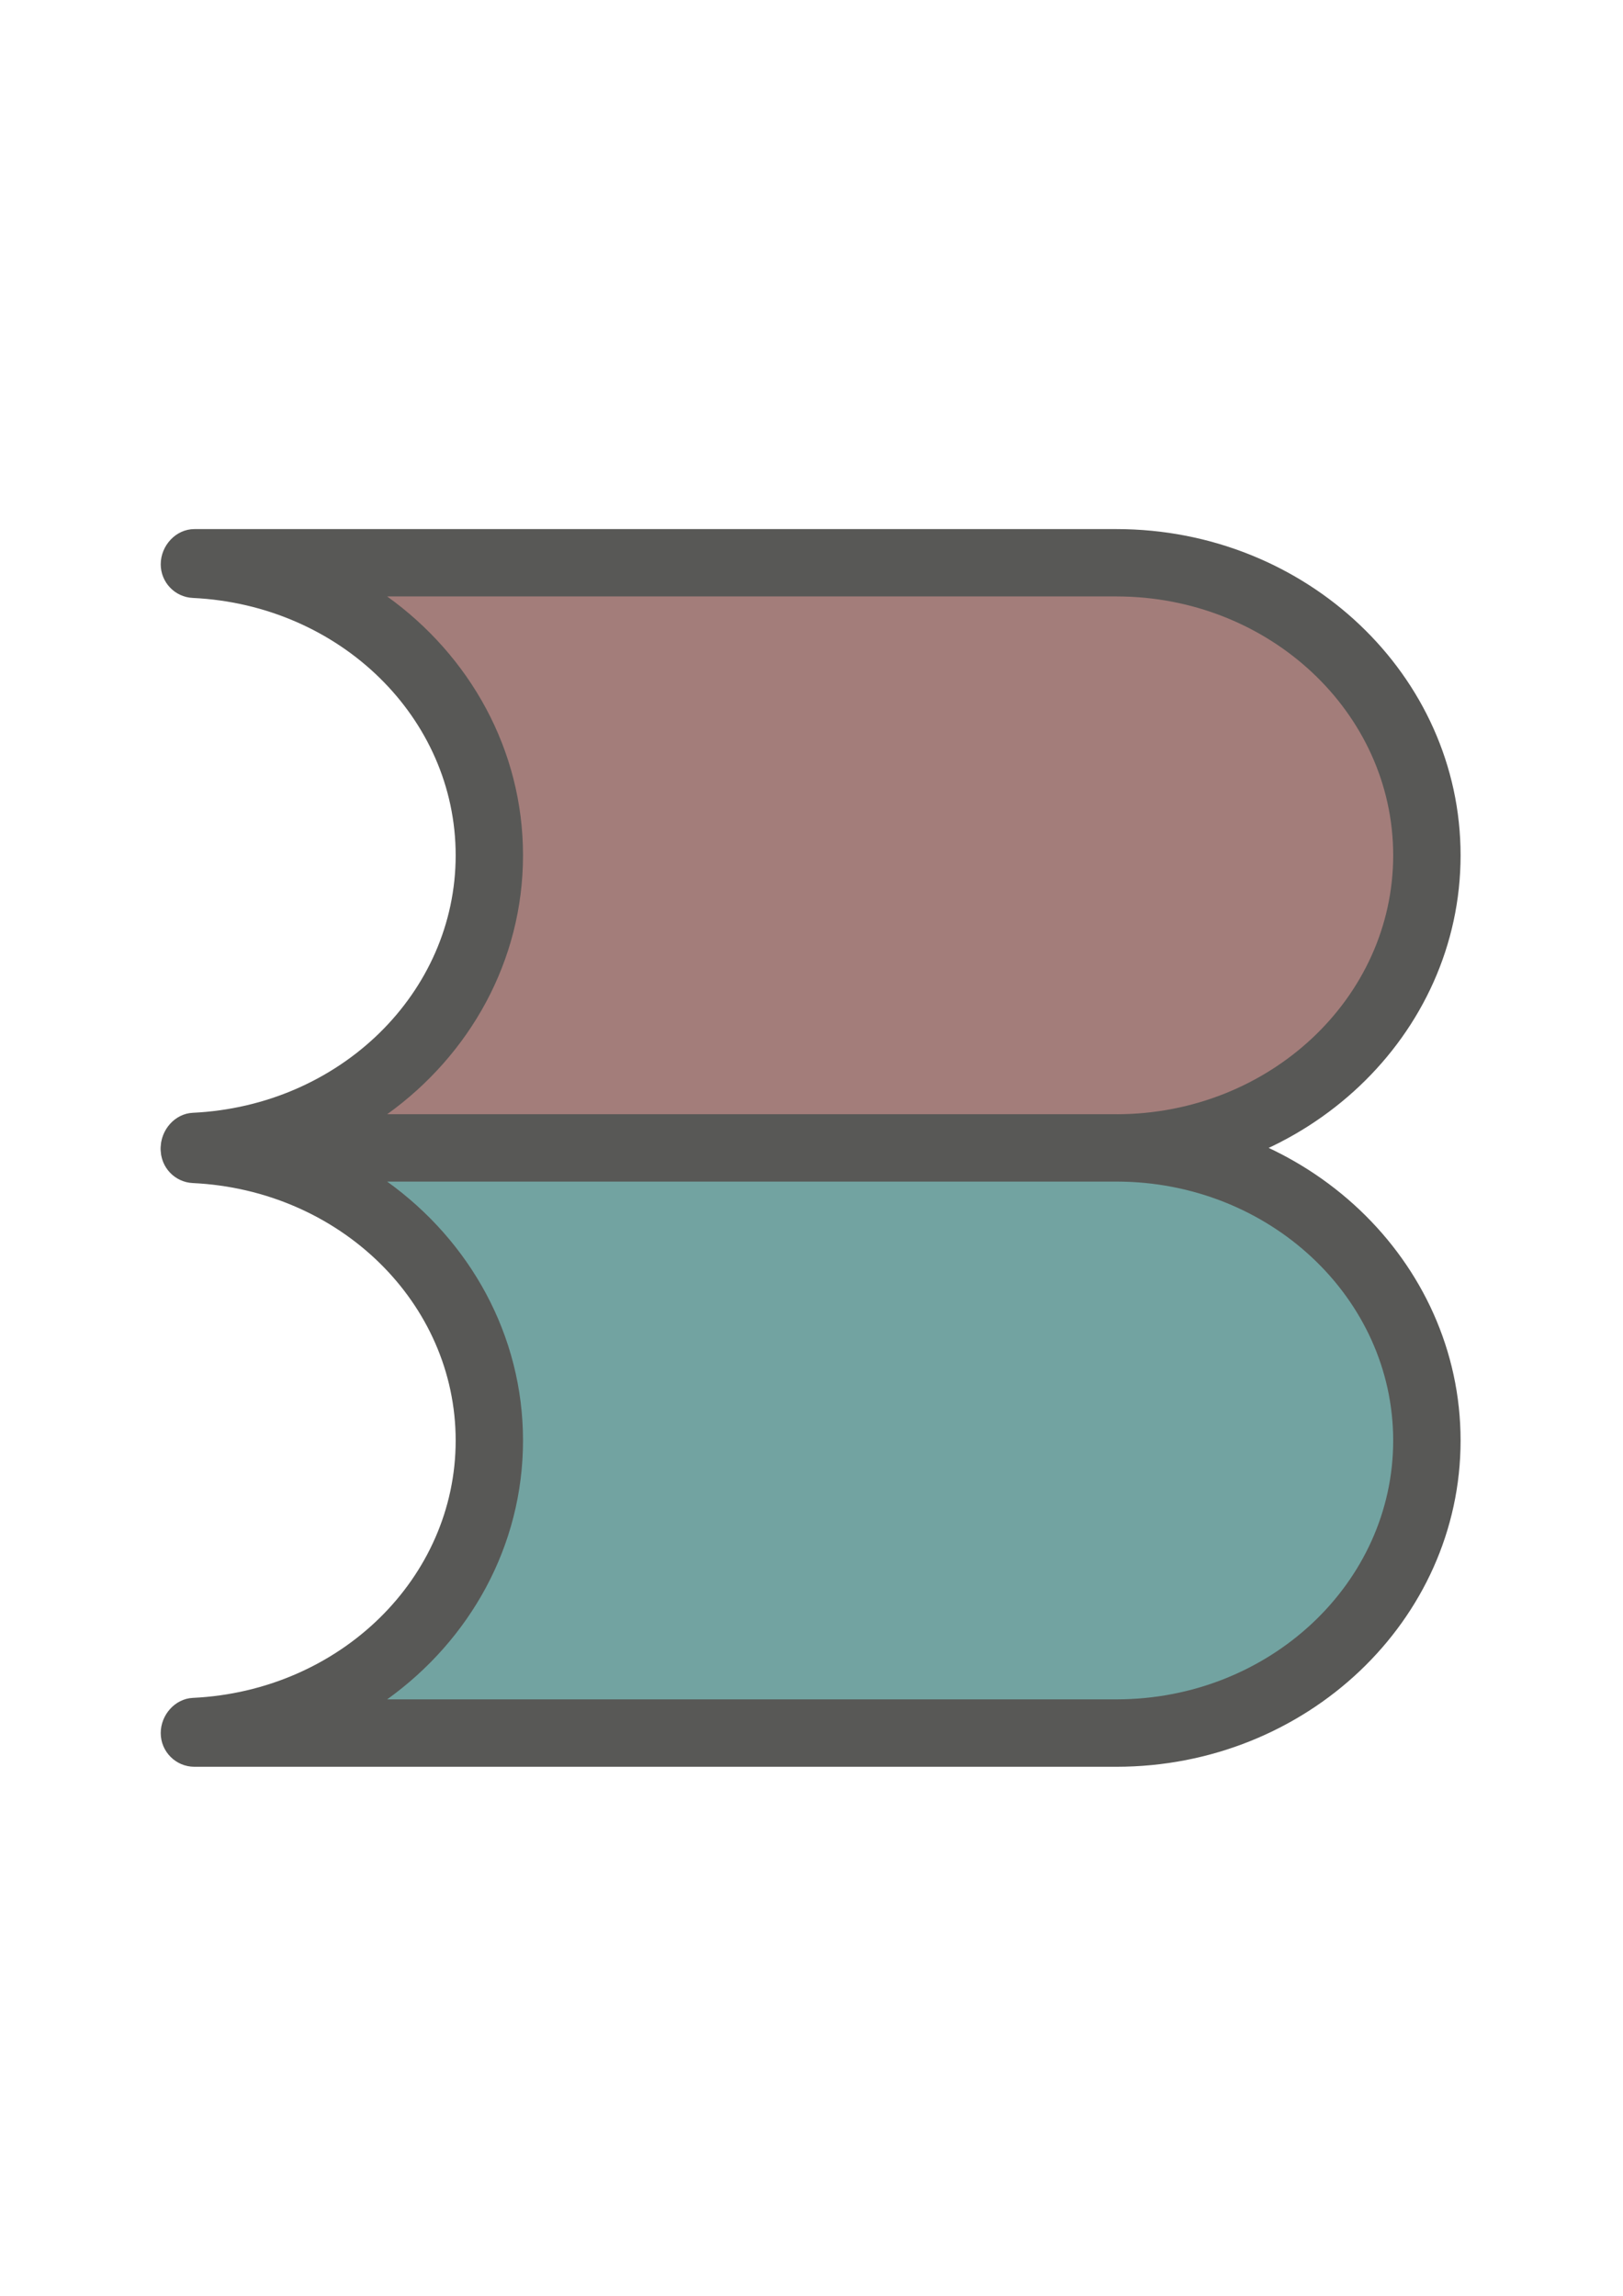
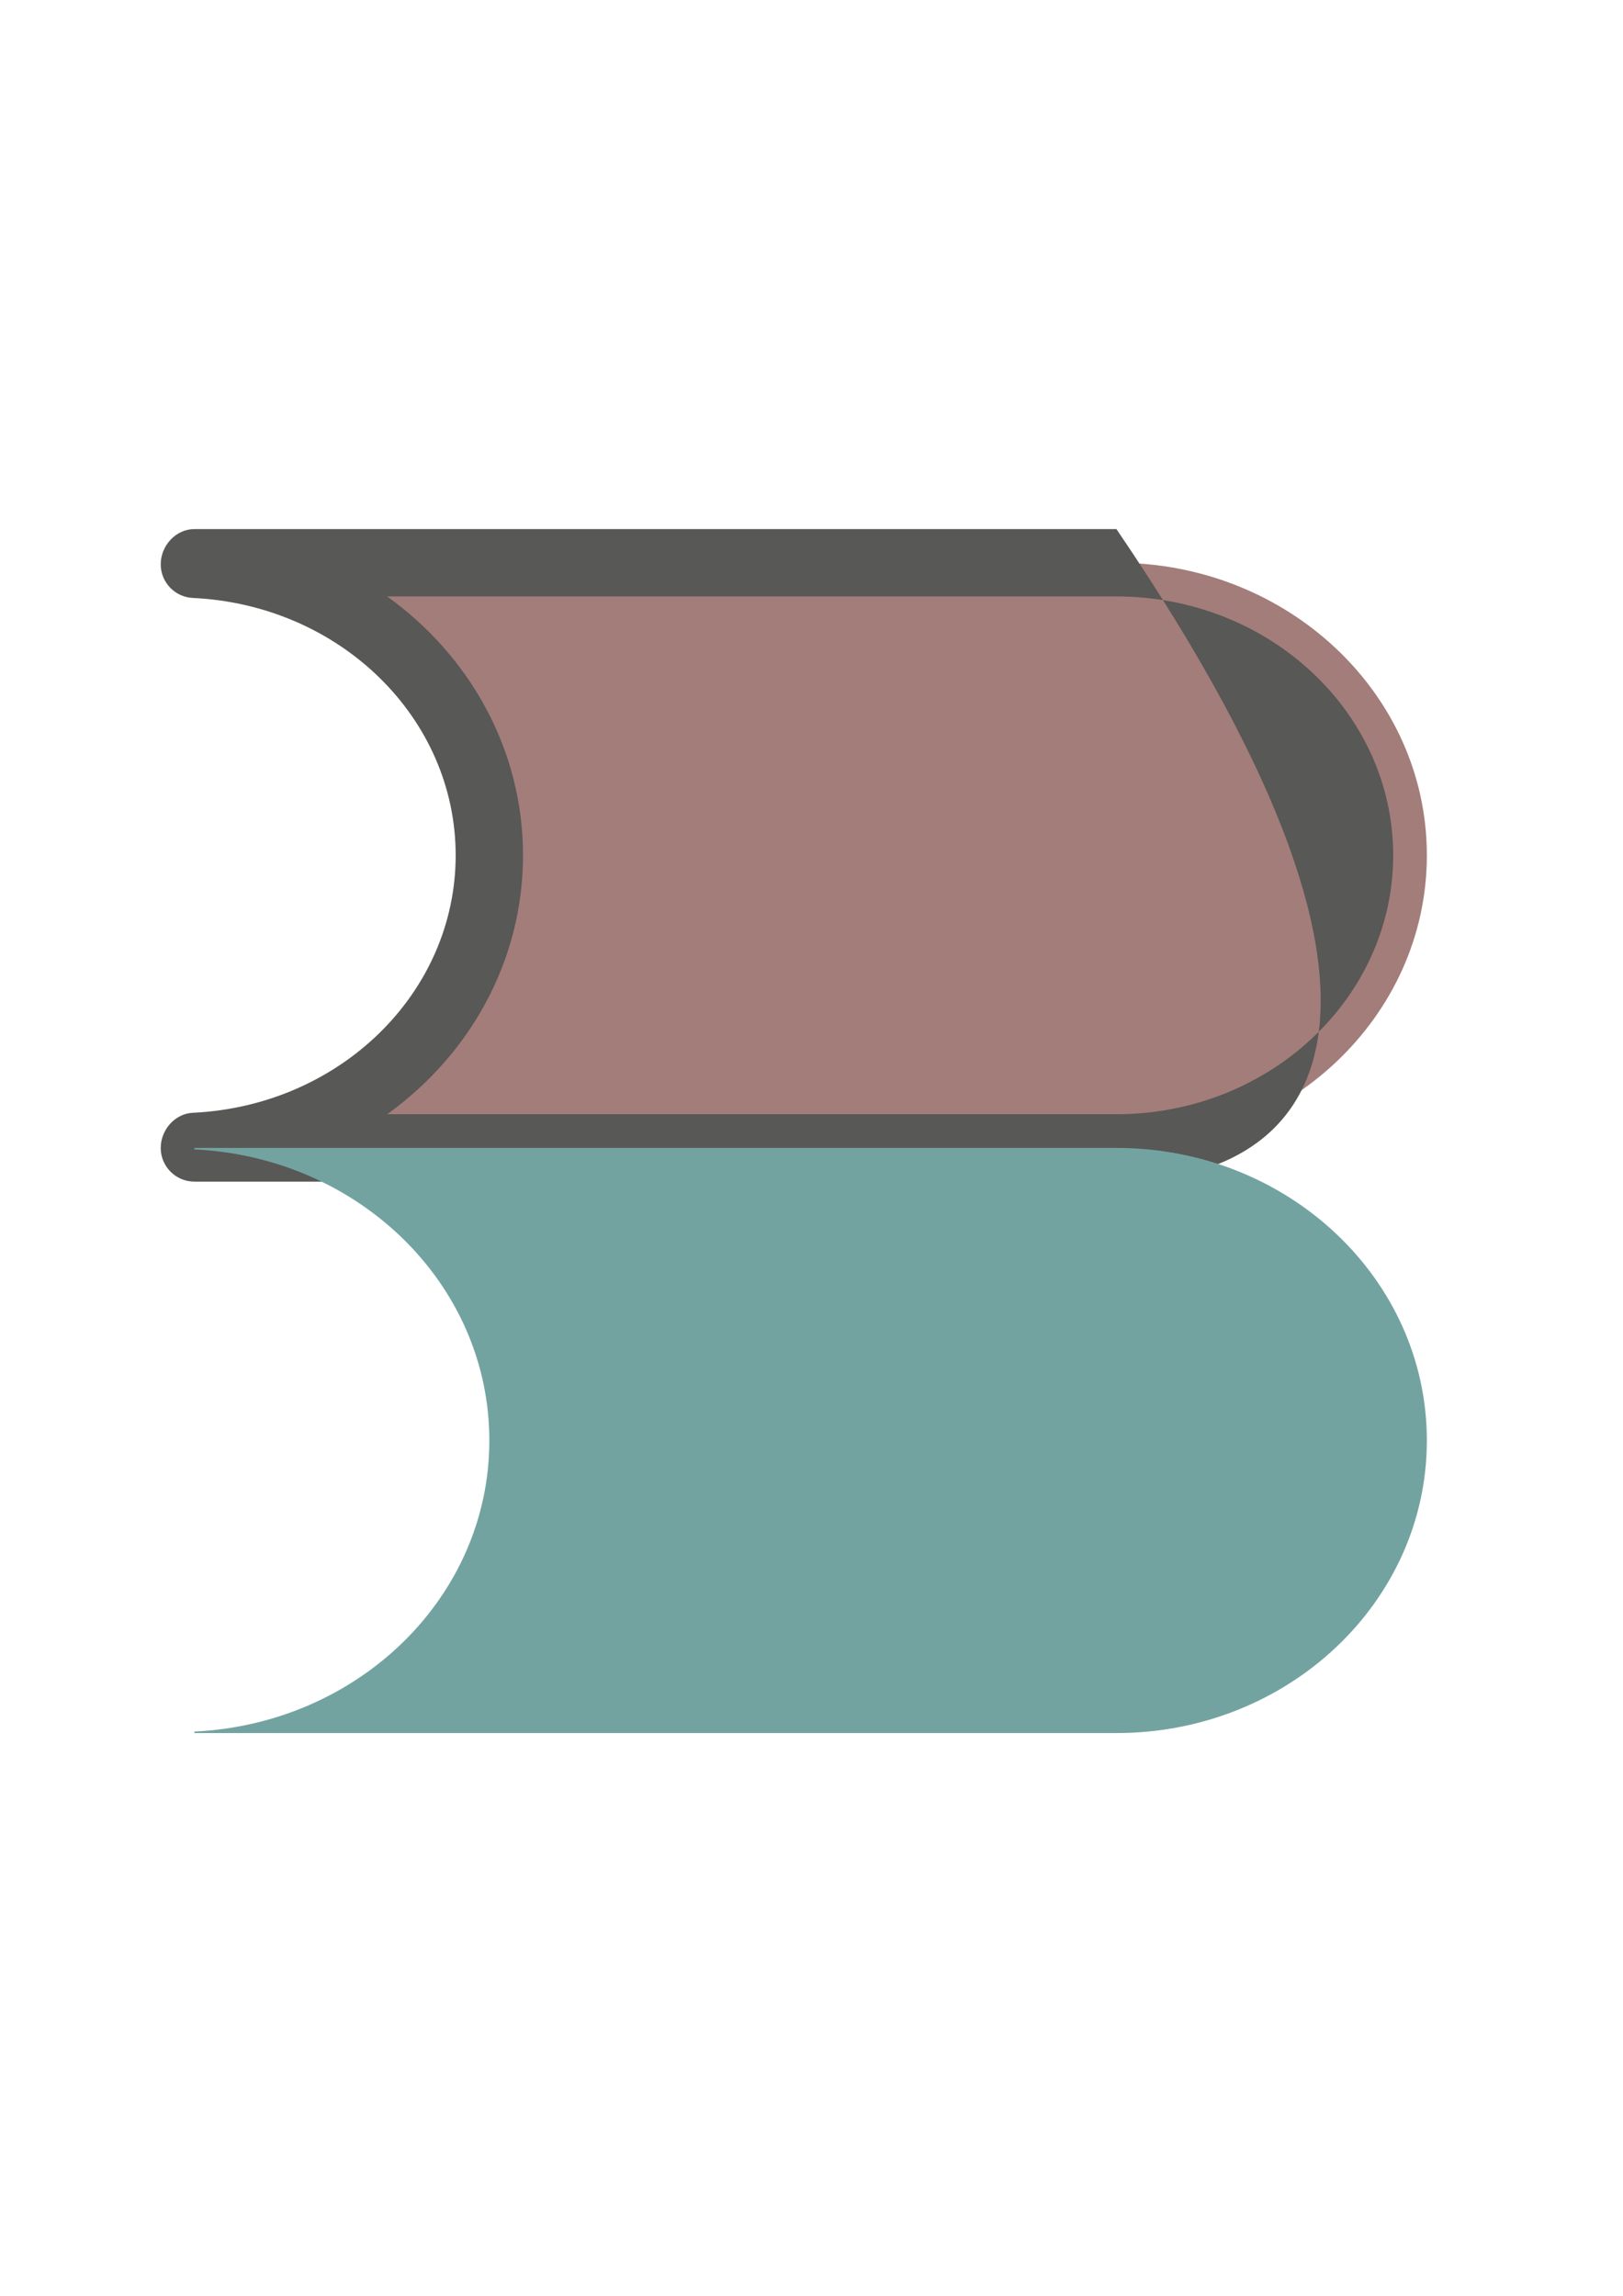
<svg xmlns="http://www.w3.org/2000/svg" version="1.1" id="Ebene_1" x="0px" y="0px" viewBox="0 0 595.28 841.89" style="enable-background:new 0 0 595.28 841.89;" xml:space="preserve">
  <style type="text/css">
	.st0{fill:#A37D7A;}
	.st1{fill:#585856;}
	.st2{fill:#72A3A1;}
</style>
  <g>
    <g>
      <path class="st0" d="M409.49,206.37H71.3v0.55c60.18,2.85,108.18,49.32,108.18,106.73s-48,103.9-108.18,106.75v0.55h338.18    c62.9,0,113.86-48.05,113.86-107.3C523.35,254.42,472.38,206.37,409.49,206.37" />
    </g>
    <g>
-       <path class="st1" d="M409.48,433.31H71.3c-6.82,0-12.35-5.53-12.35-12.35c0-6.6,5.18-12.58,11.76-12.89    c54.06-2.56,96.42-44.03,96.42-94.42c0-50.37-42.36-91.82-96.42-94.38c-6.58-0.31-11.76-5.74-11.76-12.34    c0-6.82,5.53-12.91,12.35-12.91h338.18c69.61,0,126.23,53.67,126.23,119.63C535.71,379.63,479.09,433.31,409.48,433.31z     M71.3,420.41h0.21H71.3z M142.01,408.6h267.47c55.98,0,101.51-42.59,101.51-94.95c0-52.35-45.53-94.93-101.51-94.93H142    c30.37,21.81,49.83,56.29,49.83,94.93C191.83,352.3,172.37,386.78,142.01,408.6z" />
+       <path class="st1" d="M409.48,433.31H71.3c-6.82,0-12.35-5.53-12.35-12.35c0-6.6,5.18-12.58,11.76-12.89    c54.06-2.56,96.42-44.03,96.42-94.42c0-50.37-42.36-91.82-96.42-94.38c-6.58-0.31-11.76-5.74-11.76-12.34    c0-6.82,5.53-12.91,12.35-12.91h338.18C535.71,379.63,479.09,433.31,409.48,433.31z     M71.3,420.41h0.21H71.3z M142.01,408.6h267.47c55.98,0,101.51-42.59,101.51-94.95c0-52.35-45.53-94.93-101.51-94.93H142    c30.37,21.81,49.83,56.29,49.83,94.93C191.83,352.3,172.37,386.78,142.01,408.6z" />
    </g>
    <g>
      <path class="st2" d="M409.49,420.95H71.3v0.55c60.18,2.85,108.18,49.32,108.18,106.75c0,57.41-48,103.88-108.18,106.73v0.55    h338.18c62.9,0,113.86-48.05,113.86-107.28C523.35,468.99,472.38,420.95,409.49,420.95" />
    </g>
    <g>
-       <path class="st1" d="M409.48,647.89H71.3c-6.82,0-12.35-5.55-12.35-12.36c0-6.6,5.18-12.58,11.76-12.9    c54.06-2.55,96.42-44.01,96.42-94.37c0-50.39-42.36-91.86-96.42-94.42c-6.58-0.31-11.76-5.74-11.76-12.34    c0-6.82,5.53-12.91,12.35-12.91h338.18c69.61,0,126.23,53.68,126.23,119.67C535.71,594.22,479.09,647.89,409.48,647.89z     M71.3,634.97h0.21H71.3z M142.01,623.17h267.47c55.98,0,101.51-42.57,101.51-94.91c0-52.36-45.53-94.96-101.51-94.96H142    c30.37,21.82,49.83,56.31,49.83,94.96C191.83,566.89,172.37,601.36,142.01,623.17z" />
-     </g>
+       </g>
  </g>
</svg>